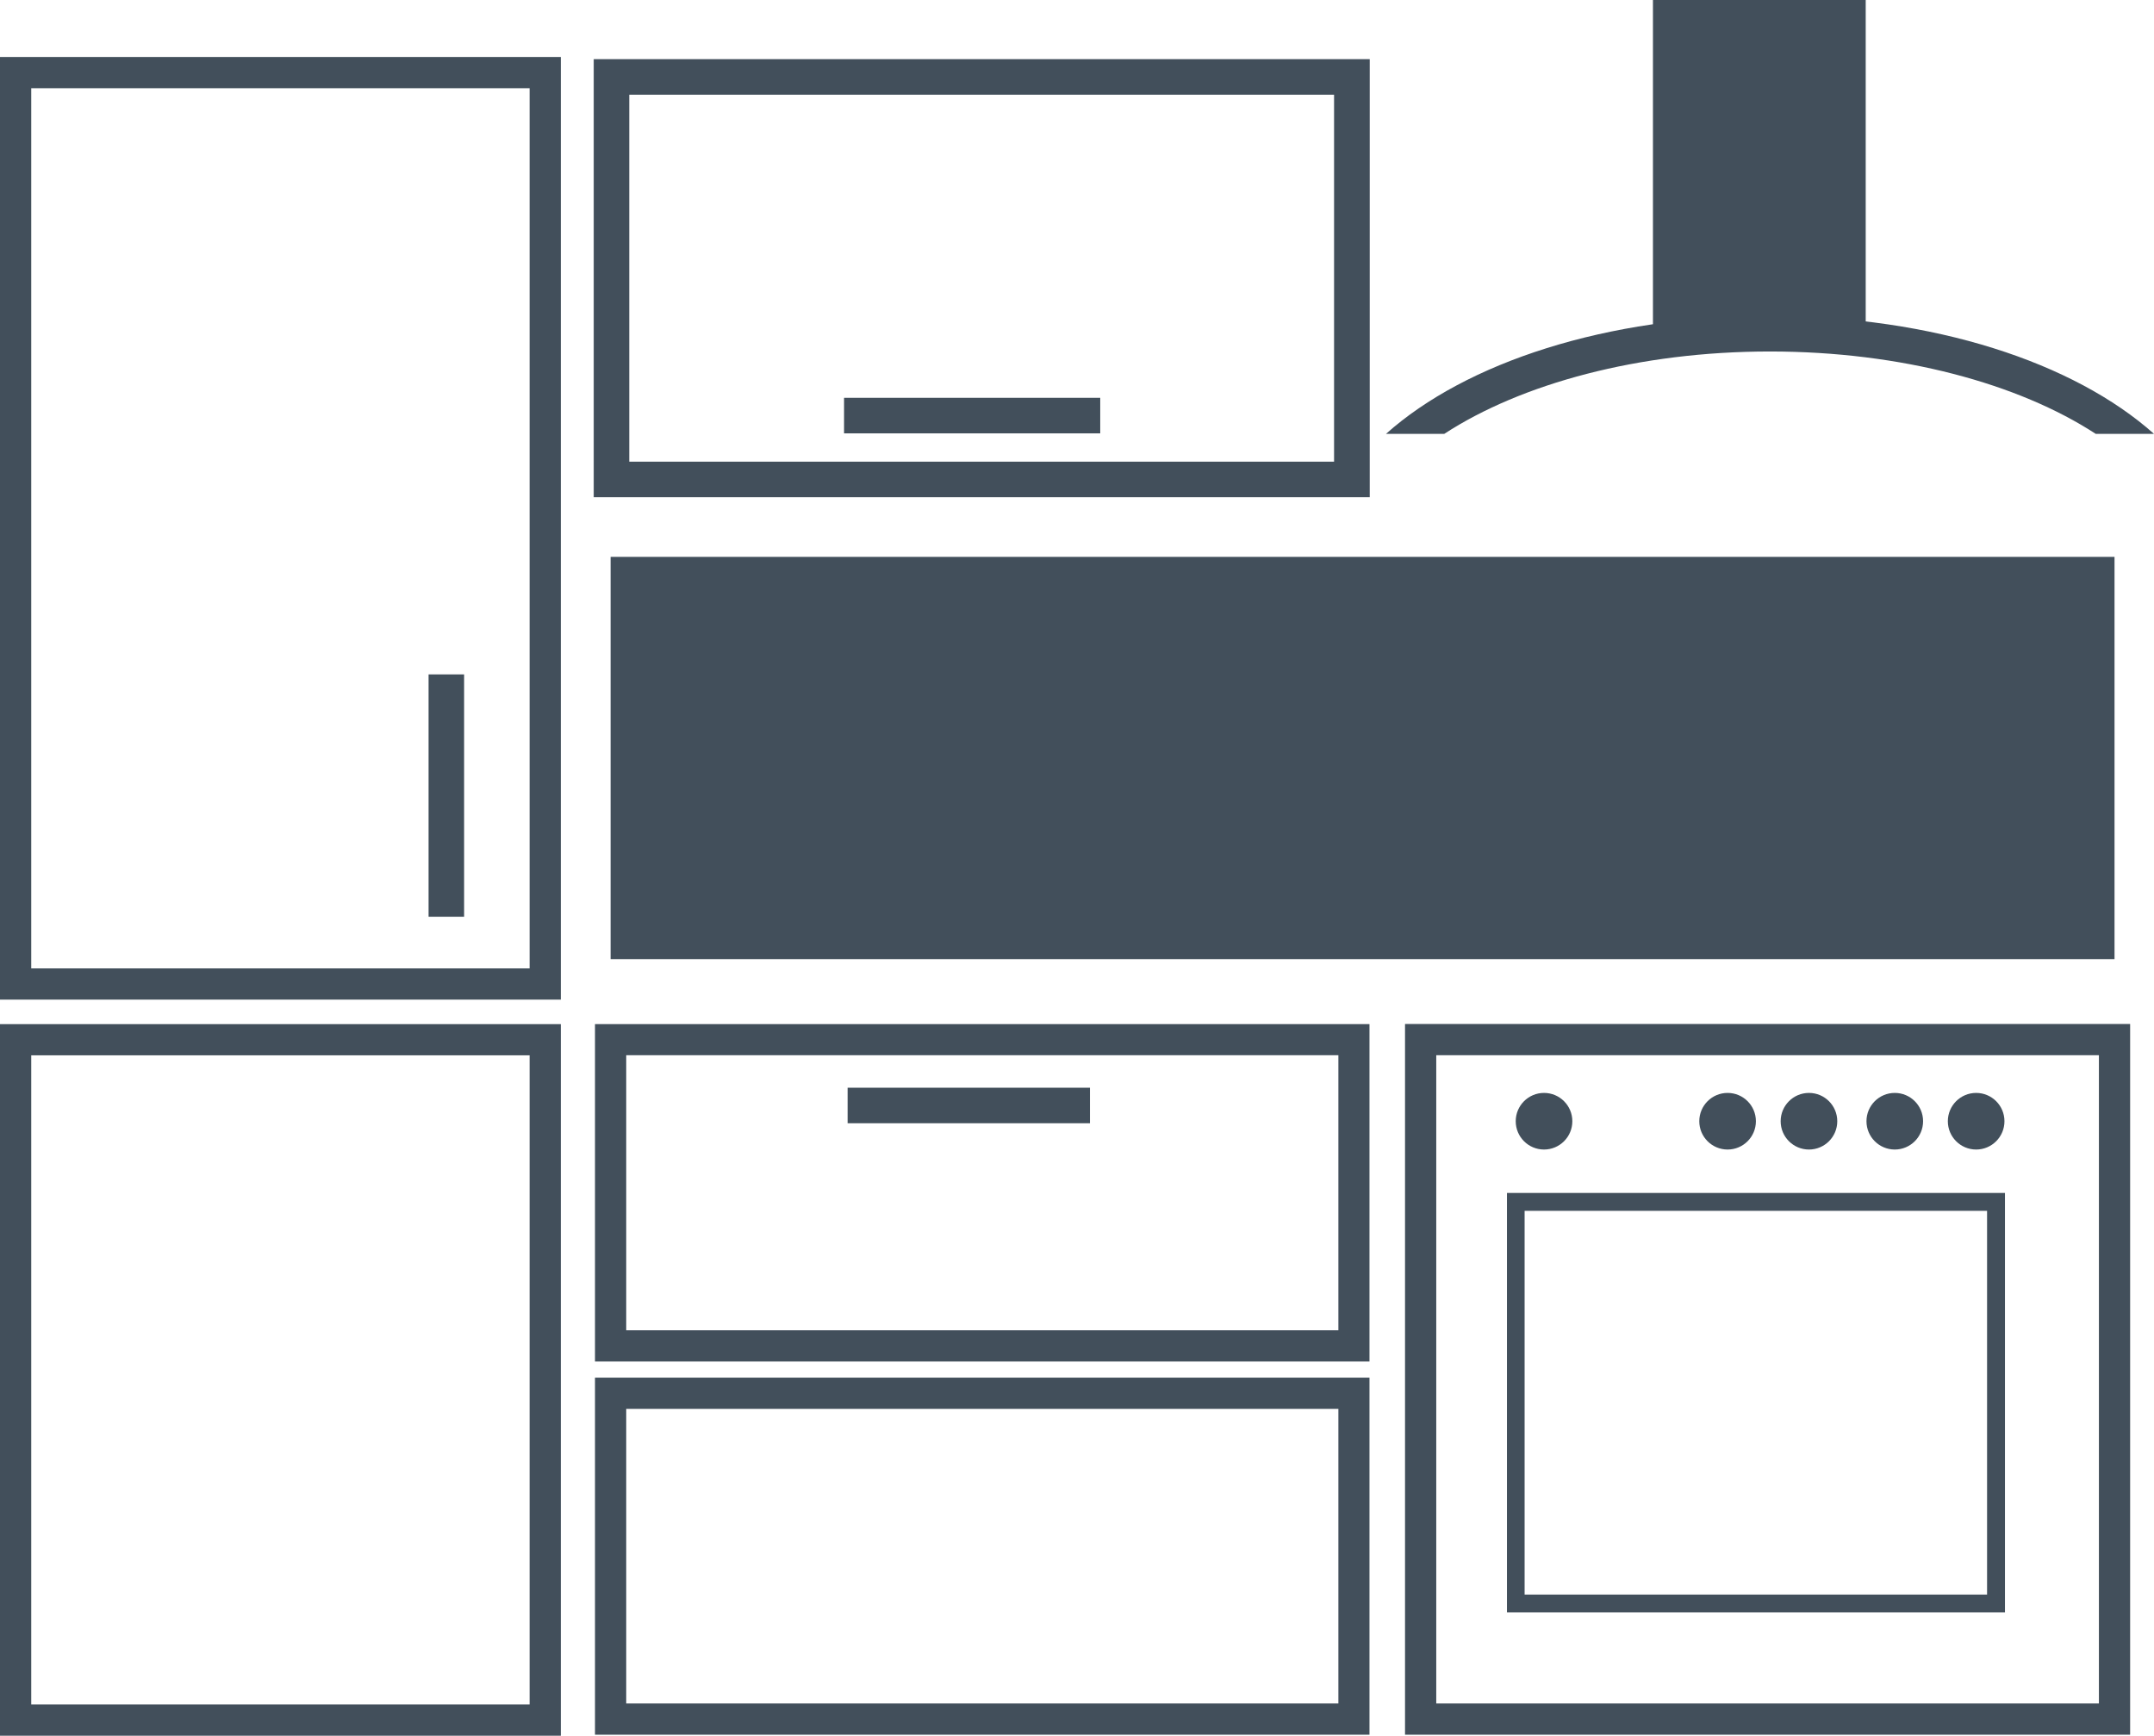
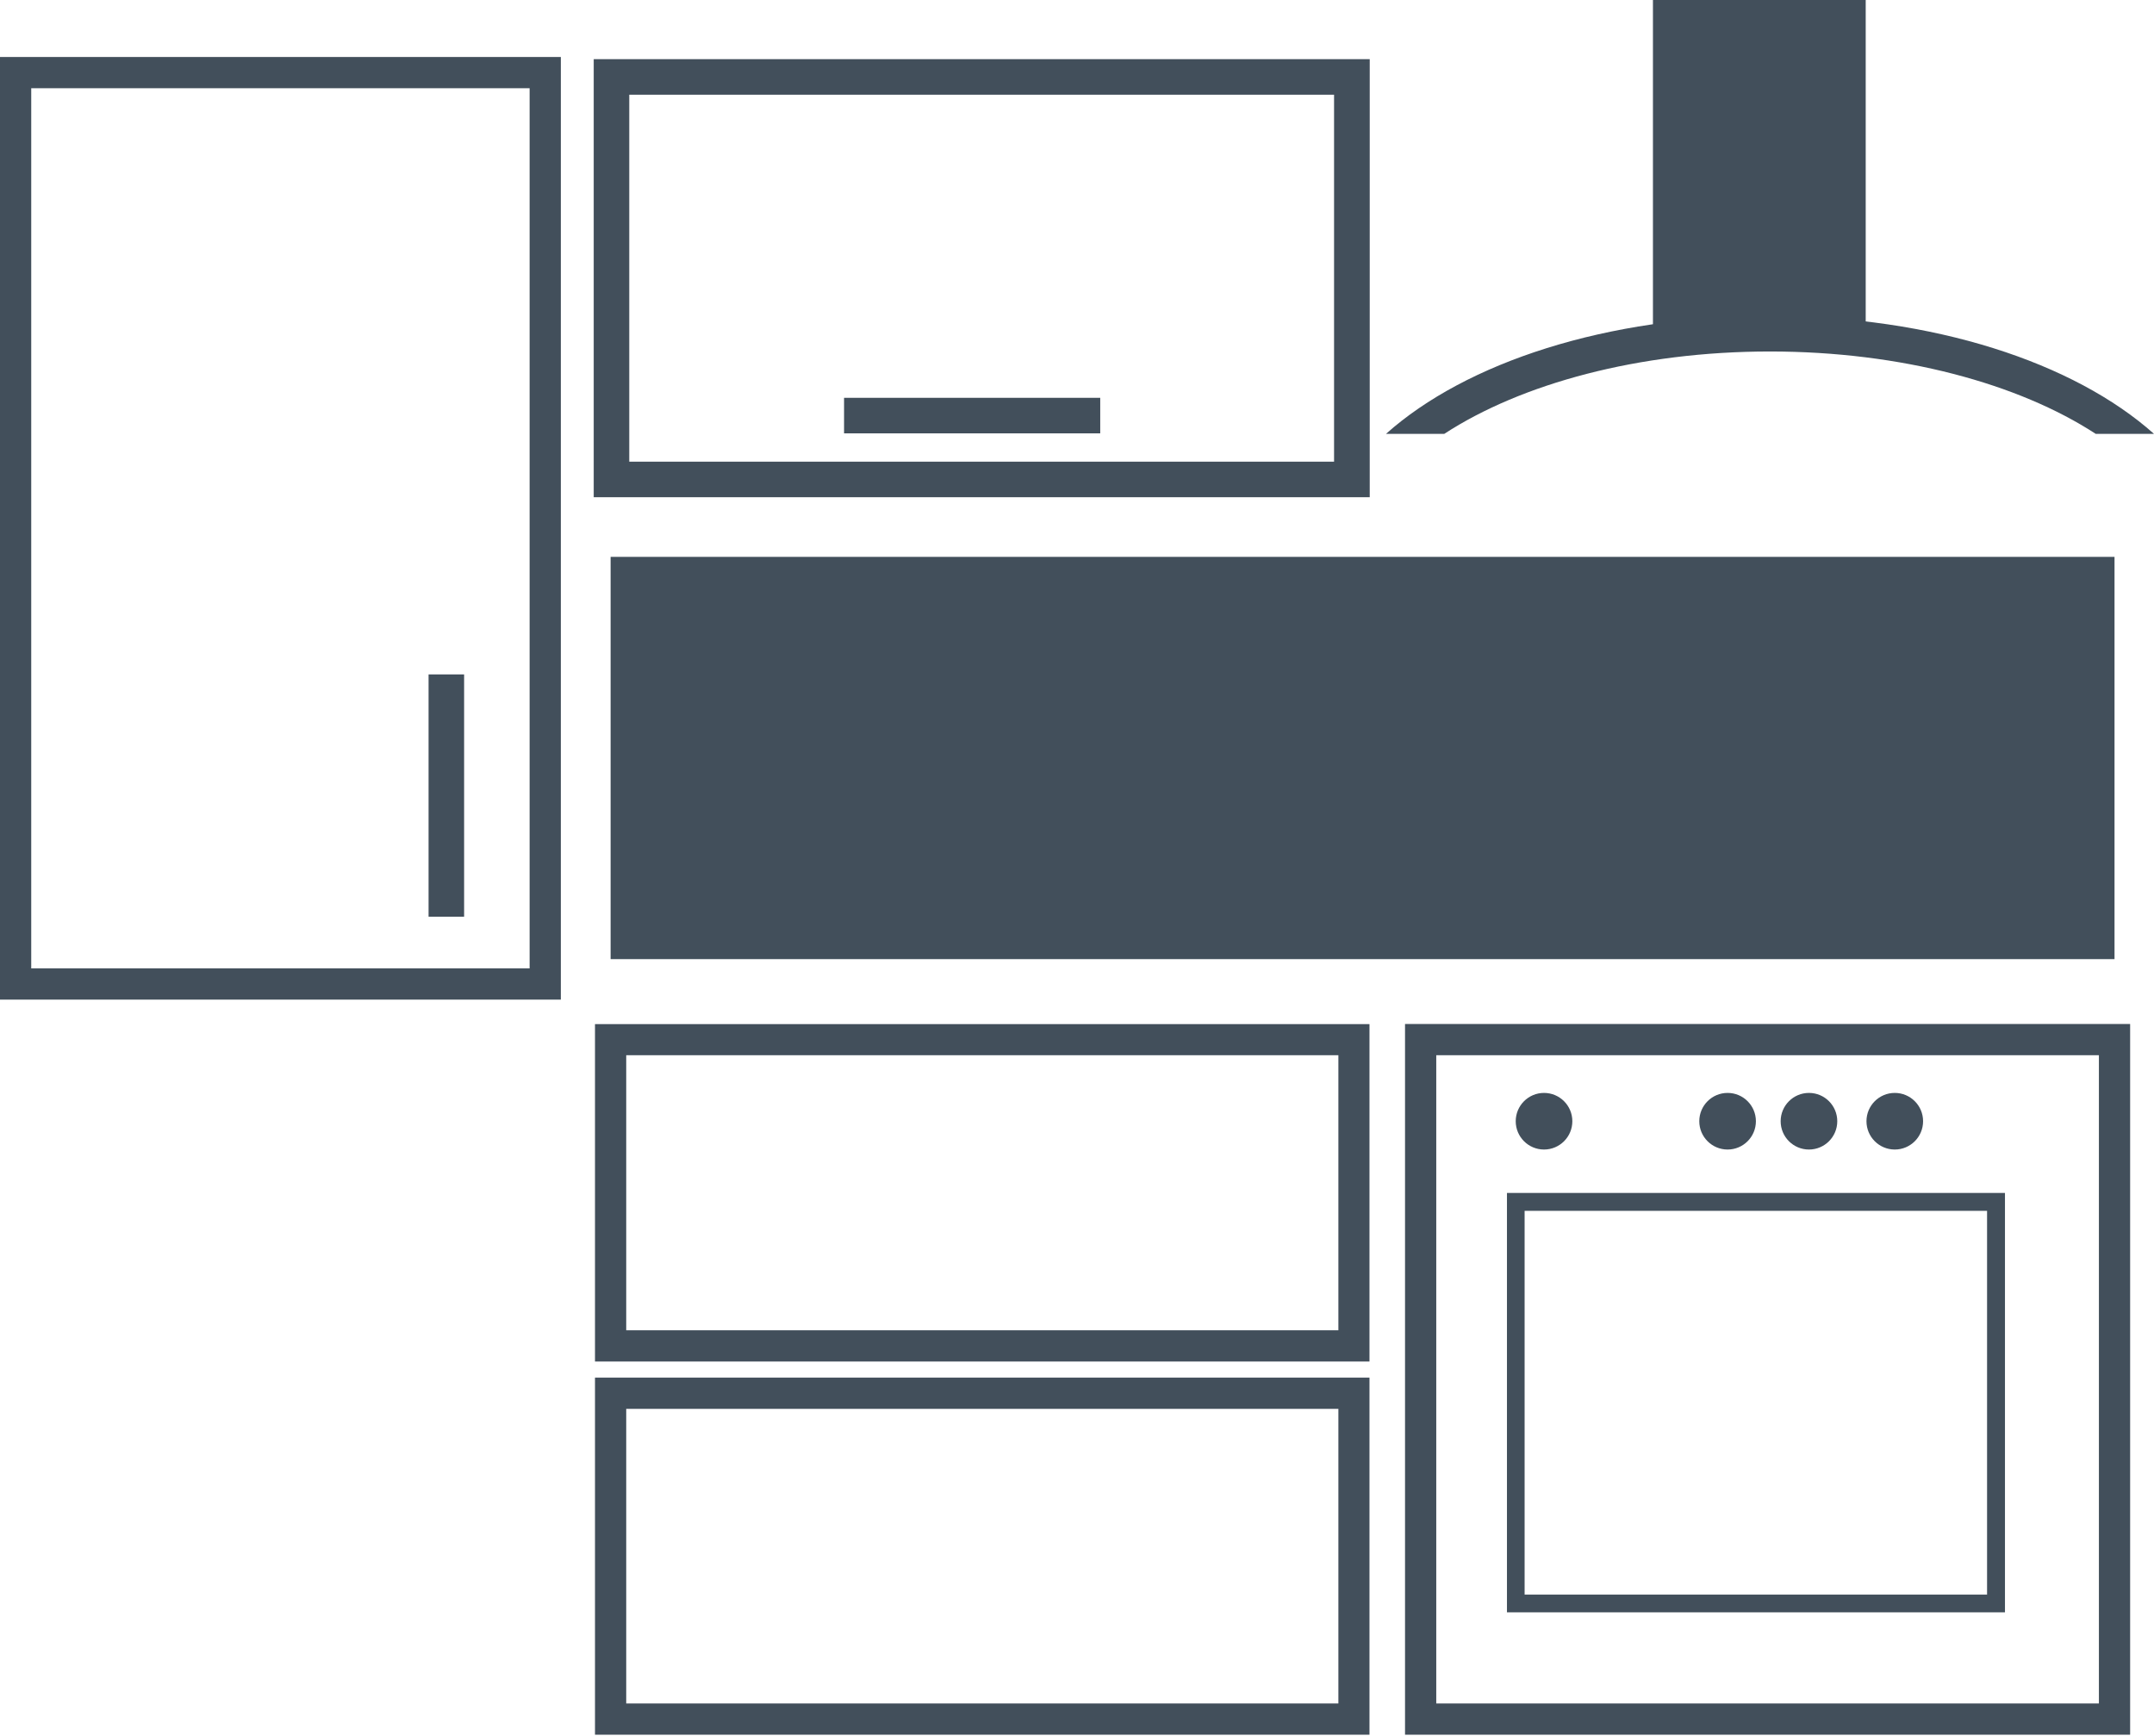
<svg xmlns="http://www.w3.org/2000/svg" id="Ebene_2" data-name="Ebene 2" viewBox="0 0 169.68 136.74">
  <defs>
    <style>
      .cls-1 {
        fill: none;
      }

      .cls-2 {
        fill: #424f5b;
      }
    </style>
  </defs>
  <g id="Ebene_1-2" data-name="Ebene 1">
    <g>
      <path class="cls-2" d="M167.8,136.66h-57.12v-55.99h57.12v55.99ZM113.14,134.2h52.2v-51.07h-52.2v51.07Z" />
      <path class="cls-2" d="M44.18,78.75H0V4.49h44.18v74.27ZM2.46,76.29h39.26V6.95H2.46v69.35Z" />
-       <path class="cls-2" d="M44.18,136.74H0v-56.06h44.18v56.06ZM2.46,134.28h39.26v-51.14H2.46v51.14Z" />
      <path class="cls-2" d="M107.88,107.26h-61.01v-26.58h61.01v26.58ZM49.33,104.8h56.1v-21.67h-56.1v21.67Z" />
      <path class="cls-2" d="M107.88,136.66h-61.01v-28.13h61.01v28.13ZM49.33,134.2h56.1v-23.21h-56.1v23.21Z" />
      <path class="cls-2" d="M157.94,127.02h-39.23v-33.04h39.23v33.04ZM120.1,125.62h36.43v-30.23h-36.43v30.23Z" />
      <path class="cls-2" d="M107.9,39.17h-61.13V4.66h61.13v34.51ZM49.57,36.37h55.52V7.46h-55.52v28.9Z" />
      <rect class="cls-2" x="66.49" y="31.34" width="20.18" height="2.8" />
      <g>
        <path class="cls-1" d="M113.77,34.18h51.32c-6.06-3.95-15.31-6.49-25.66-6.49s-19.6,2.54-25.66,6.49Z" />
        <path class="cls-2" d="M139.43,27.69c10.35,0,19.6,2.54,25.66,6.49h4.59c-6.3-5.62-17.37-9.29-30.25-9.29s-23.95,3.67-30.25,9.29h4.59c6.06-3.95,15.31-6.49,25.66-6.49Z" />
      </g>
      <rect class="cls-2" x="130.21" width="16.76" height="27.69" />
      <circle class="cls-2" cx="121.63" cy="88.33" r="2.23" />
      <circle class="cls-2" cx="136.09" cy="88.33" r="2.23" />
      <circle class="cls-2" cx="142.5" cy="88.33" r="2.23" />
      <circle class="cls-2" cx="149.26" cy="88.33" r="2.23" />
-       <circle class="cls-2" cx="155.67" cy="88.33" r="2.23" />
      <rect class="cls-2" x="33.76" y="53.13" width="2.8" height="19.09" />
-       <rect class="cls-2" x="66.77" y="85.69" width="19.09" height="2.8" />
      <rect class="cls-2" x="48.1" y="43.87" width="118.47" height="31.69" />
    </g>
  </g>
</svg>